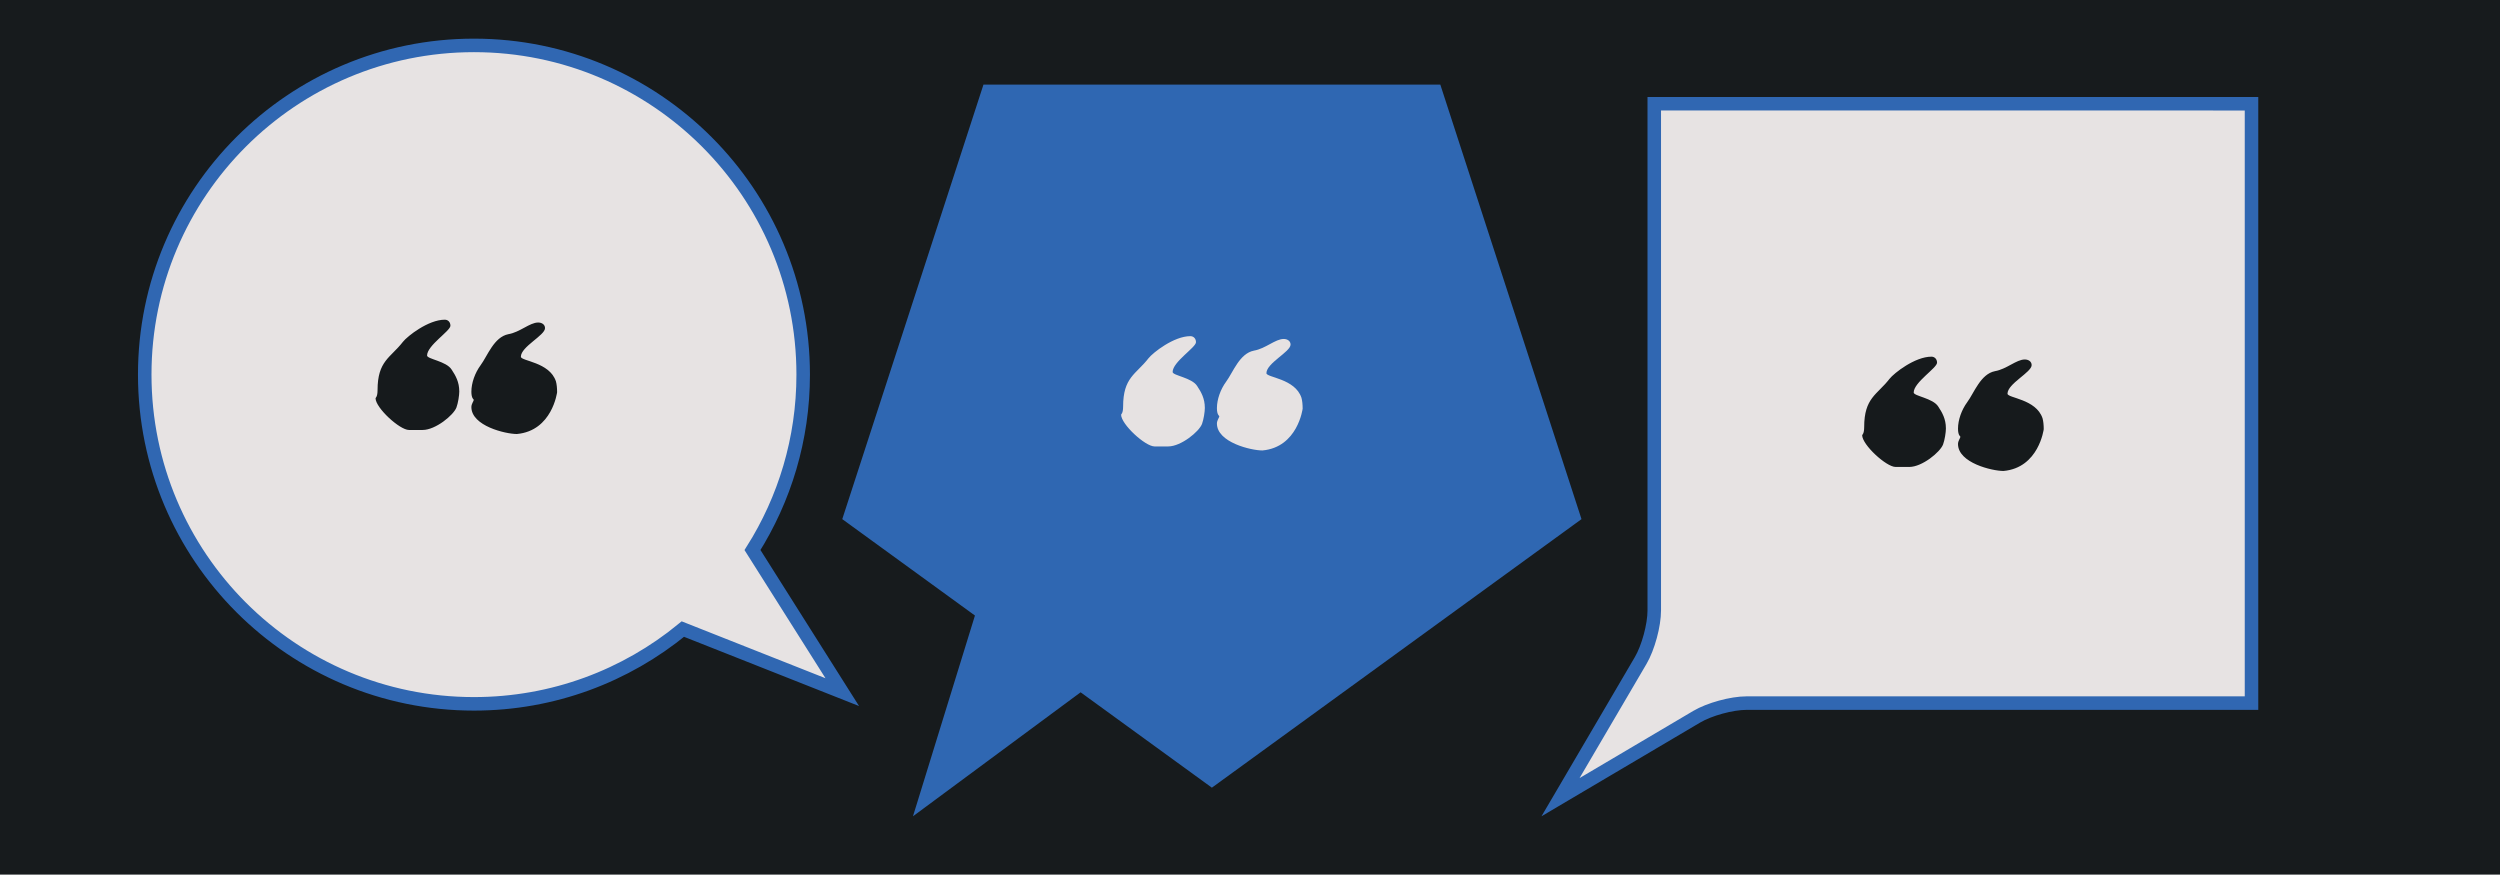
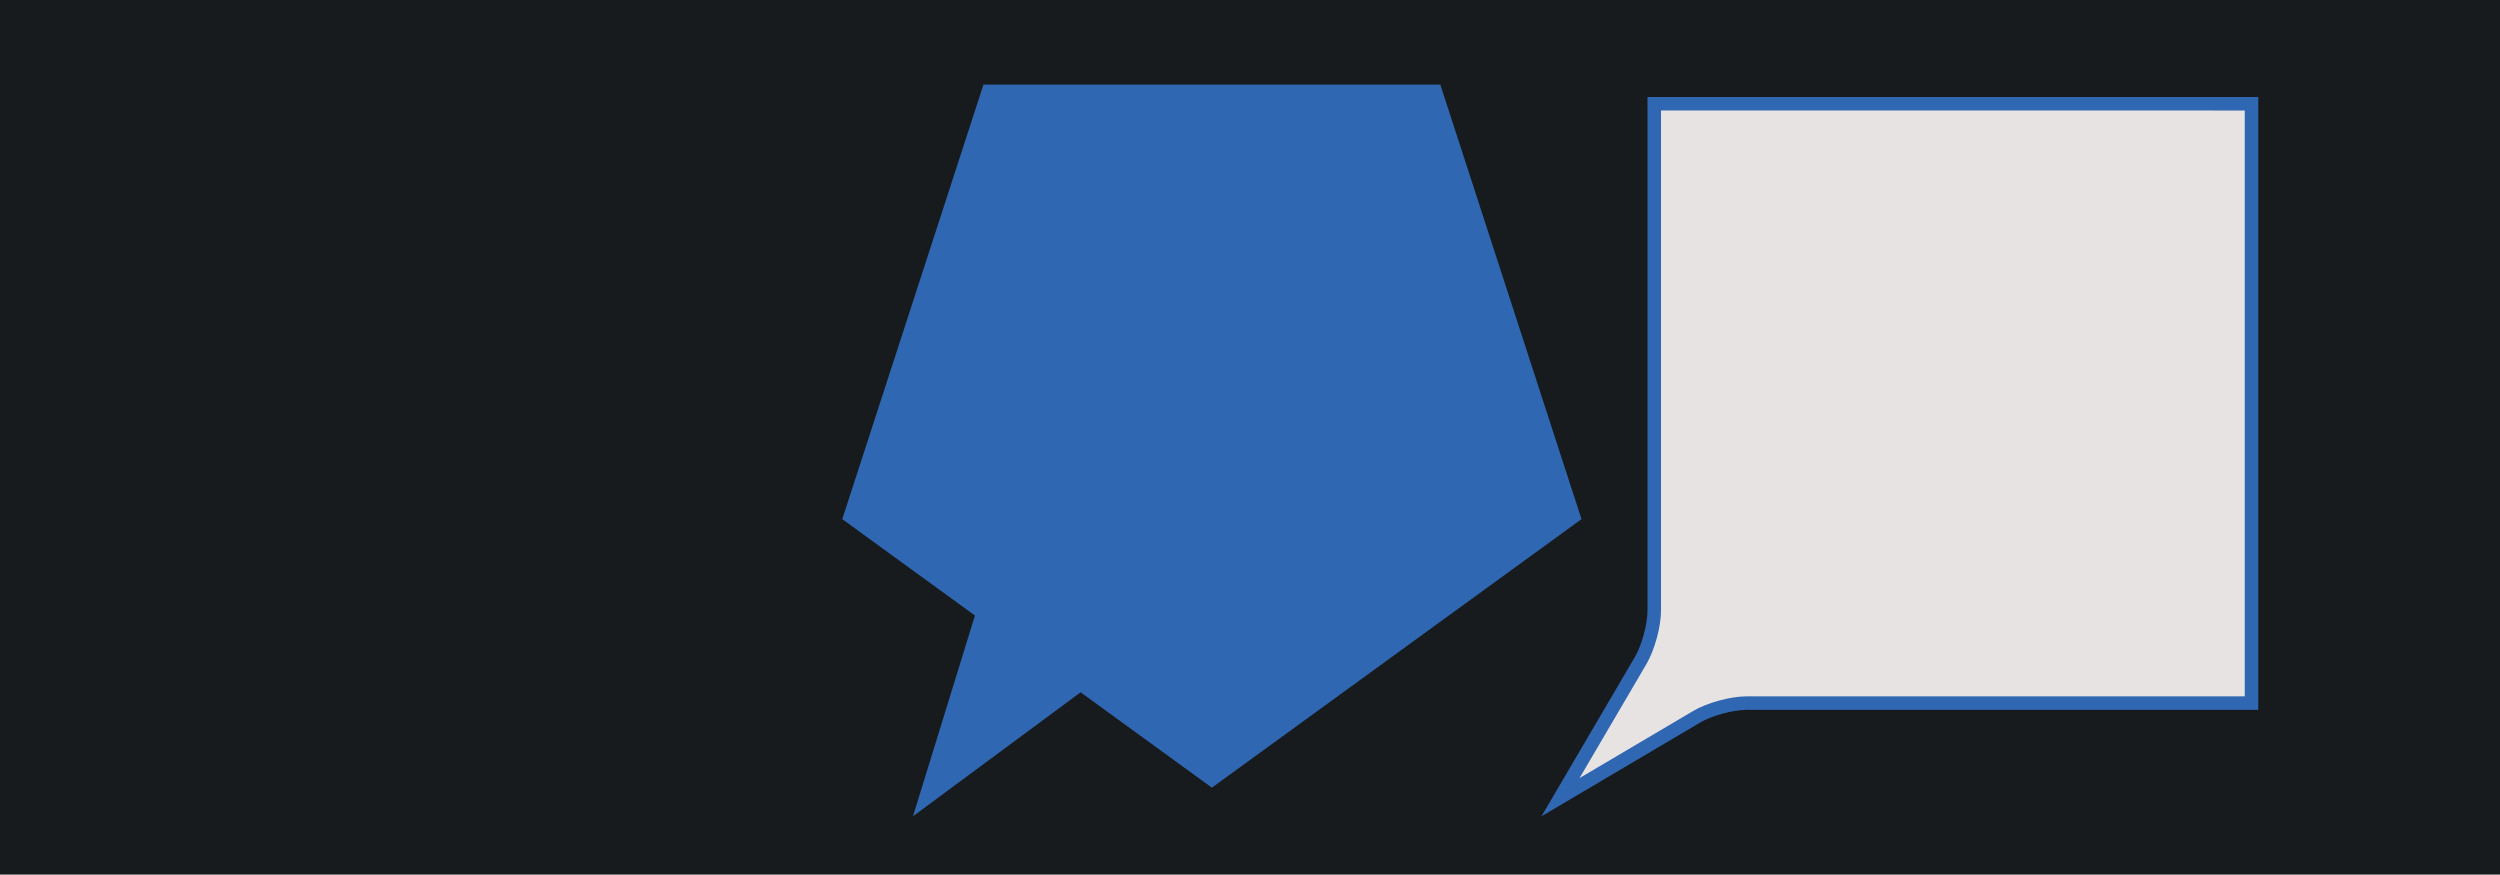
<svg xmlns="http://www.w3.org/2000/svg" id="Layer_1" data-name="Layer 1" viewBox="0 0 1664.59 582.34">
  <defs>
    <style>
      .cls-1 {
        fill: #2f67b2;
      }

      .cls-2 {
        fill: #e7e3e3;
        stroke: #3067b2;
        stroke-miterlimit: 10;
        stroke-width: 9px;
      }

      .cls-3 {
        fill: #171b1d;
      }

      .cls-4 {
        fill: #161a1c;
      }

      .cls-5 {
        fill: #e6e2e2;
      }
    </style>
  </defs>
  <rect class="cls-3" width="1664.59" height="582.34" />
  <polygon class="cls-1" points="1053.02 345.66 959.02 56.35 654.82 56.35 560.81 345.66 649.15 409.85 607.89 543.51 719.5 460.96 806.91 524.46 1053.02 345.66" />
-   <path class="cls-2" d="M96.37,249.43c0,121.07,98.15,219.21,219.21,219.21,52.81,0,101.25-18.69,139.1-49.78l106.13,41.99-59.78-94.61c21.35-33.81,33.76-73.85,33.76-116.81,0-121.06-98.15-219.2-219.21-219.2-121.06,0-219.21,98.14-219.21,219.2Z" />
  <path class="cls-2" d="M1481.33,69.07h-379.86v337.41c0,9.87-4.04,24.75-9.03,33.27l-17.46,29.78-26.89,45.84s0,.02-.01.03l-9.03,15.39,61.04-36.06,29.64-17.51c8.48-5.01,23.33-9.07,33.17-9.07h336.24v-17.88s0-363.31,0-363.31v-17.88h-17.82Z" />
-   <path class="cls-5" d="M802.23,271.52c0,2.68-.8,7.77-1.88,10.72-1.88,5.09-13.94,15.01-22.52,15.01h-9.11c-6.17,0-22.25-14.74-22.25-21.17,0-.27,1.34-.8,1.34-5.36,0-19.57,8.58-21.44,16.89-32.16,2.95-3.75,16.89-14.74,27.88-14.74,2.14,0,3.75,1.61,3.75,4.02,0,3.48-15.55,13.13-15.55,19.83,0,2.41,12.87,3.75,16.35,9.38,2.68,4.02,5.09,8.31,5.09,14.47ZM867.36,272.05s-3.22,25.73-26.8,27.88c-7.5,0-30.29-5.36-30.29-17.96,0-2.14,1.61-4.02,1.61-4.82,0-.27-1.61-.8-1.61-5.36,0-5.9,2.41-12.6,6.16-17.69,4.56-6.16,8.85-18.76,18.49-20.64,7.77-1.34,14.21-7.77,19.83-7.77,2.41,0,4.56,1.34,4.56,3.75,0,4.82-16.08,12.33-16.08,19.03,0,2.95,19.03,3.48,23.32,16.35.54,1.88.8,4.56.8,7.24Z" />
-   <path class="cls-4" d="M305.81,260.56c0,2.68-.8,7.77-1.88,10.72-1.88,5.09-13.94,15.01-22.52,15.01h-9.11c-6.17,0-22.25-14.74-22.25-21.17,0-.27,1.34-.8,1.34-5.36,0-19.57,8.58-21.44,16.89-32.16,2.95-3.75,16.89-14.74,27.88-14.74,2.14,0,3.75,1.61,3.75,4.02,0,3.48-15.55,13.13-15.55,19.83,0,2.41,12.87,3.75,16.35,9.38,2.68,4.02,5.09,8.31,5.09,14.47ZM370.95,261.1s-3.22,25.73-26.8,27.88c-7.5,0-30.29-5.36-30.29-17.96,0-2.14,1.61-4.02,1.61-4.82,0-.27-1.61-.8-1.61-5.36,0-5.9,2.41-12.6,6.16-17.69,4.56-6.16,8.85-18.76,18.49-20.64,7.77-1.34,14.21-7.77,19.83-7.77,2.41,0,4.56,1.34,4.56,3.75,0,4.82-16.08,12.33-16.08,19.03,0,2.95,19.03,3.48,23.32,16.35.54,1.88.8,4.56.8,7.24Z" />
-   <path class="cls-4" d="M1295.66,285.18c0,2.68-.8,7.77-1.88,10.72-1.88,5.09-13.94,15.01-22.52,15.01h-9.11c-6.17,0-22.25-14.74-22.25-21.17,0-.27,1.34-.8,1.34-5.36,0-19.57,8.58-21.44,16.89-32.16,2.95-3.75,16.89-14.74,27.88-14.74,2.14,0,3.75,1.61,3.75,4.02,0,3.48-15.55,13.13-15.55,19.83,0,2.41,12.87,3.75,16.35,9.38,2.68,4.02,5.09,8.31,5.09,14.47ZM1360.8,285.71s-3.22,25.73-26.8,27.88c-7.5,0-30.29-5.36-30.29-17.96,0-2.14,1.61-4.02,1.61-4.82,0-.27-1.61-.8-1.61-5.36,0-5.9,2.41-12.6,6.16-17.69,4.56-6.16,8.85-18.76,18.49-20.64,7.77-1.34,14.21-7.77,19.83-7.77,2.41,0,4.56,1.34,4.56,3.75,0,4.82-16.08,12.33-16.08,19.03,0,2.95,19.03,3.48,23.32,16.35.54,1.88.8,4.56.8,7.24Z" />
</svg>